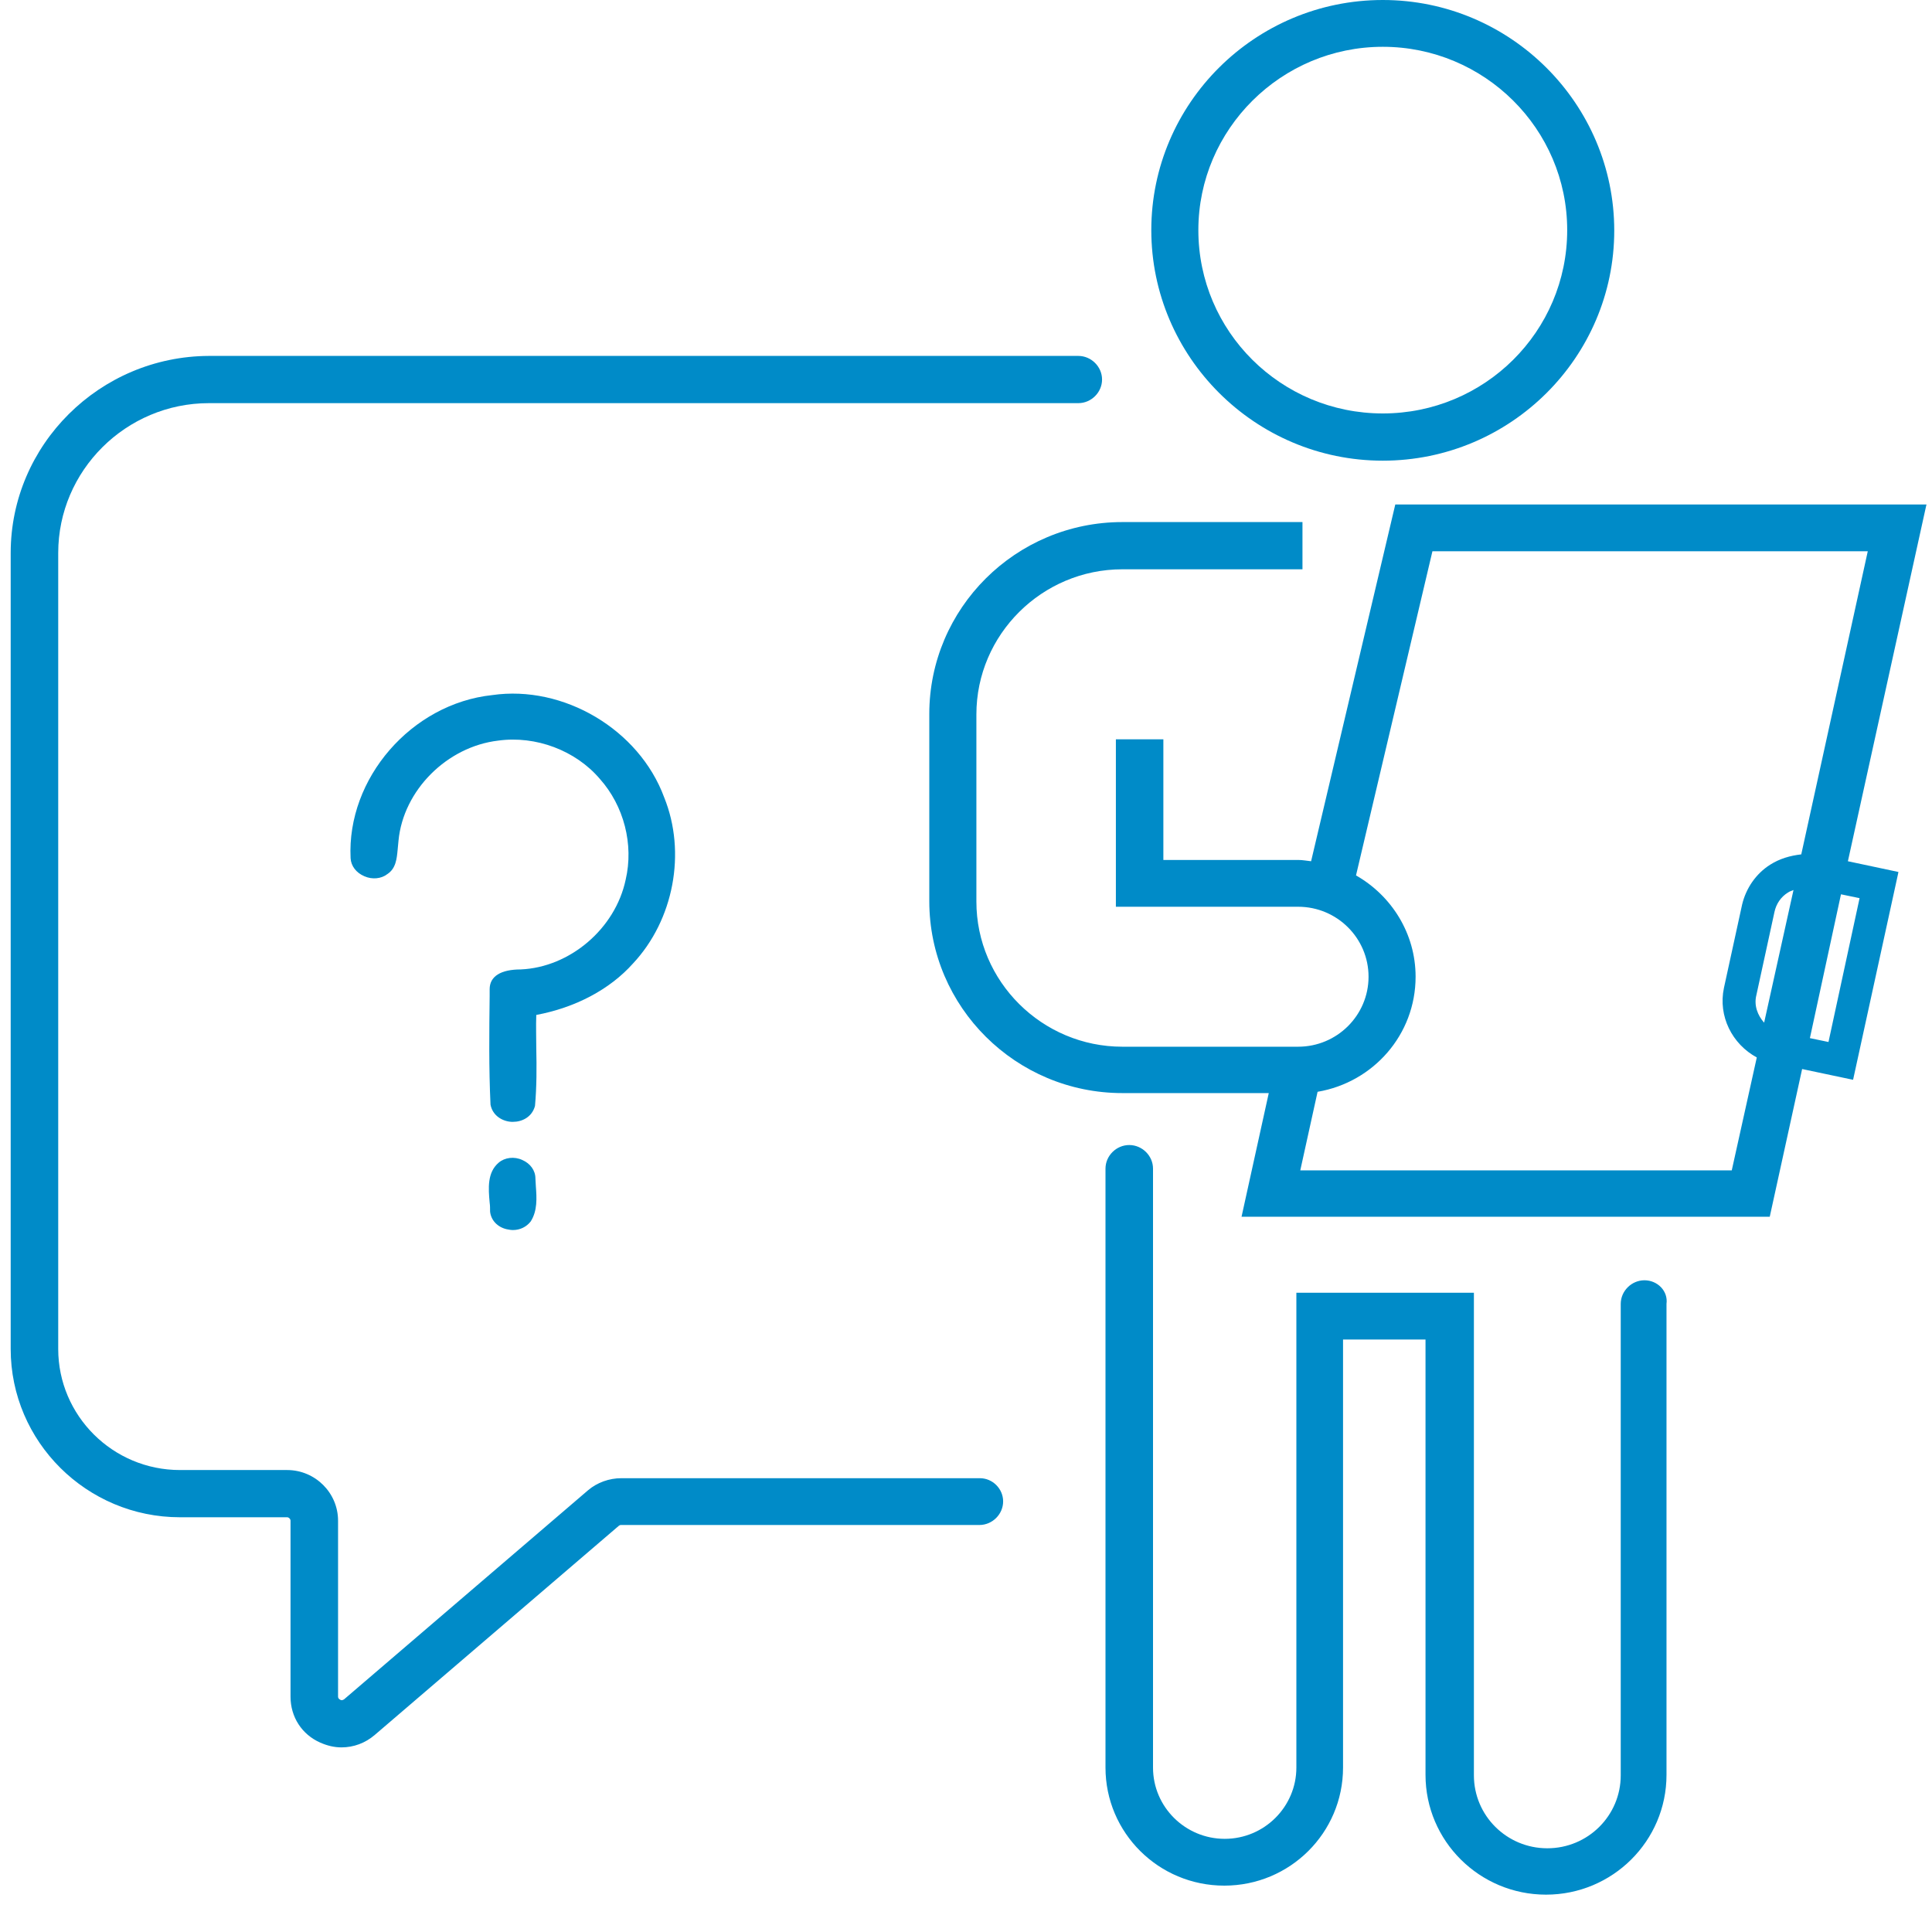
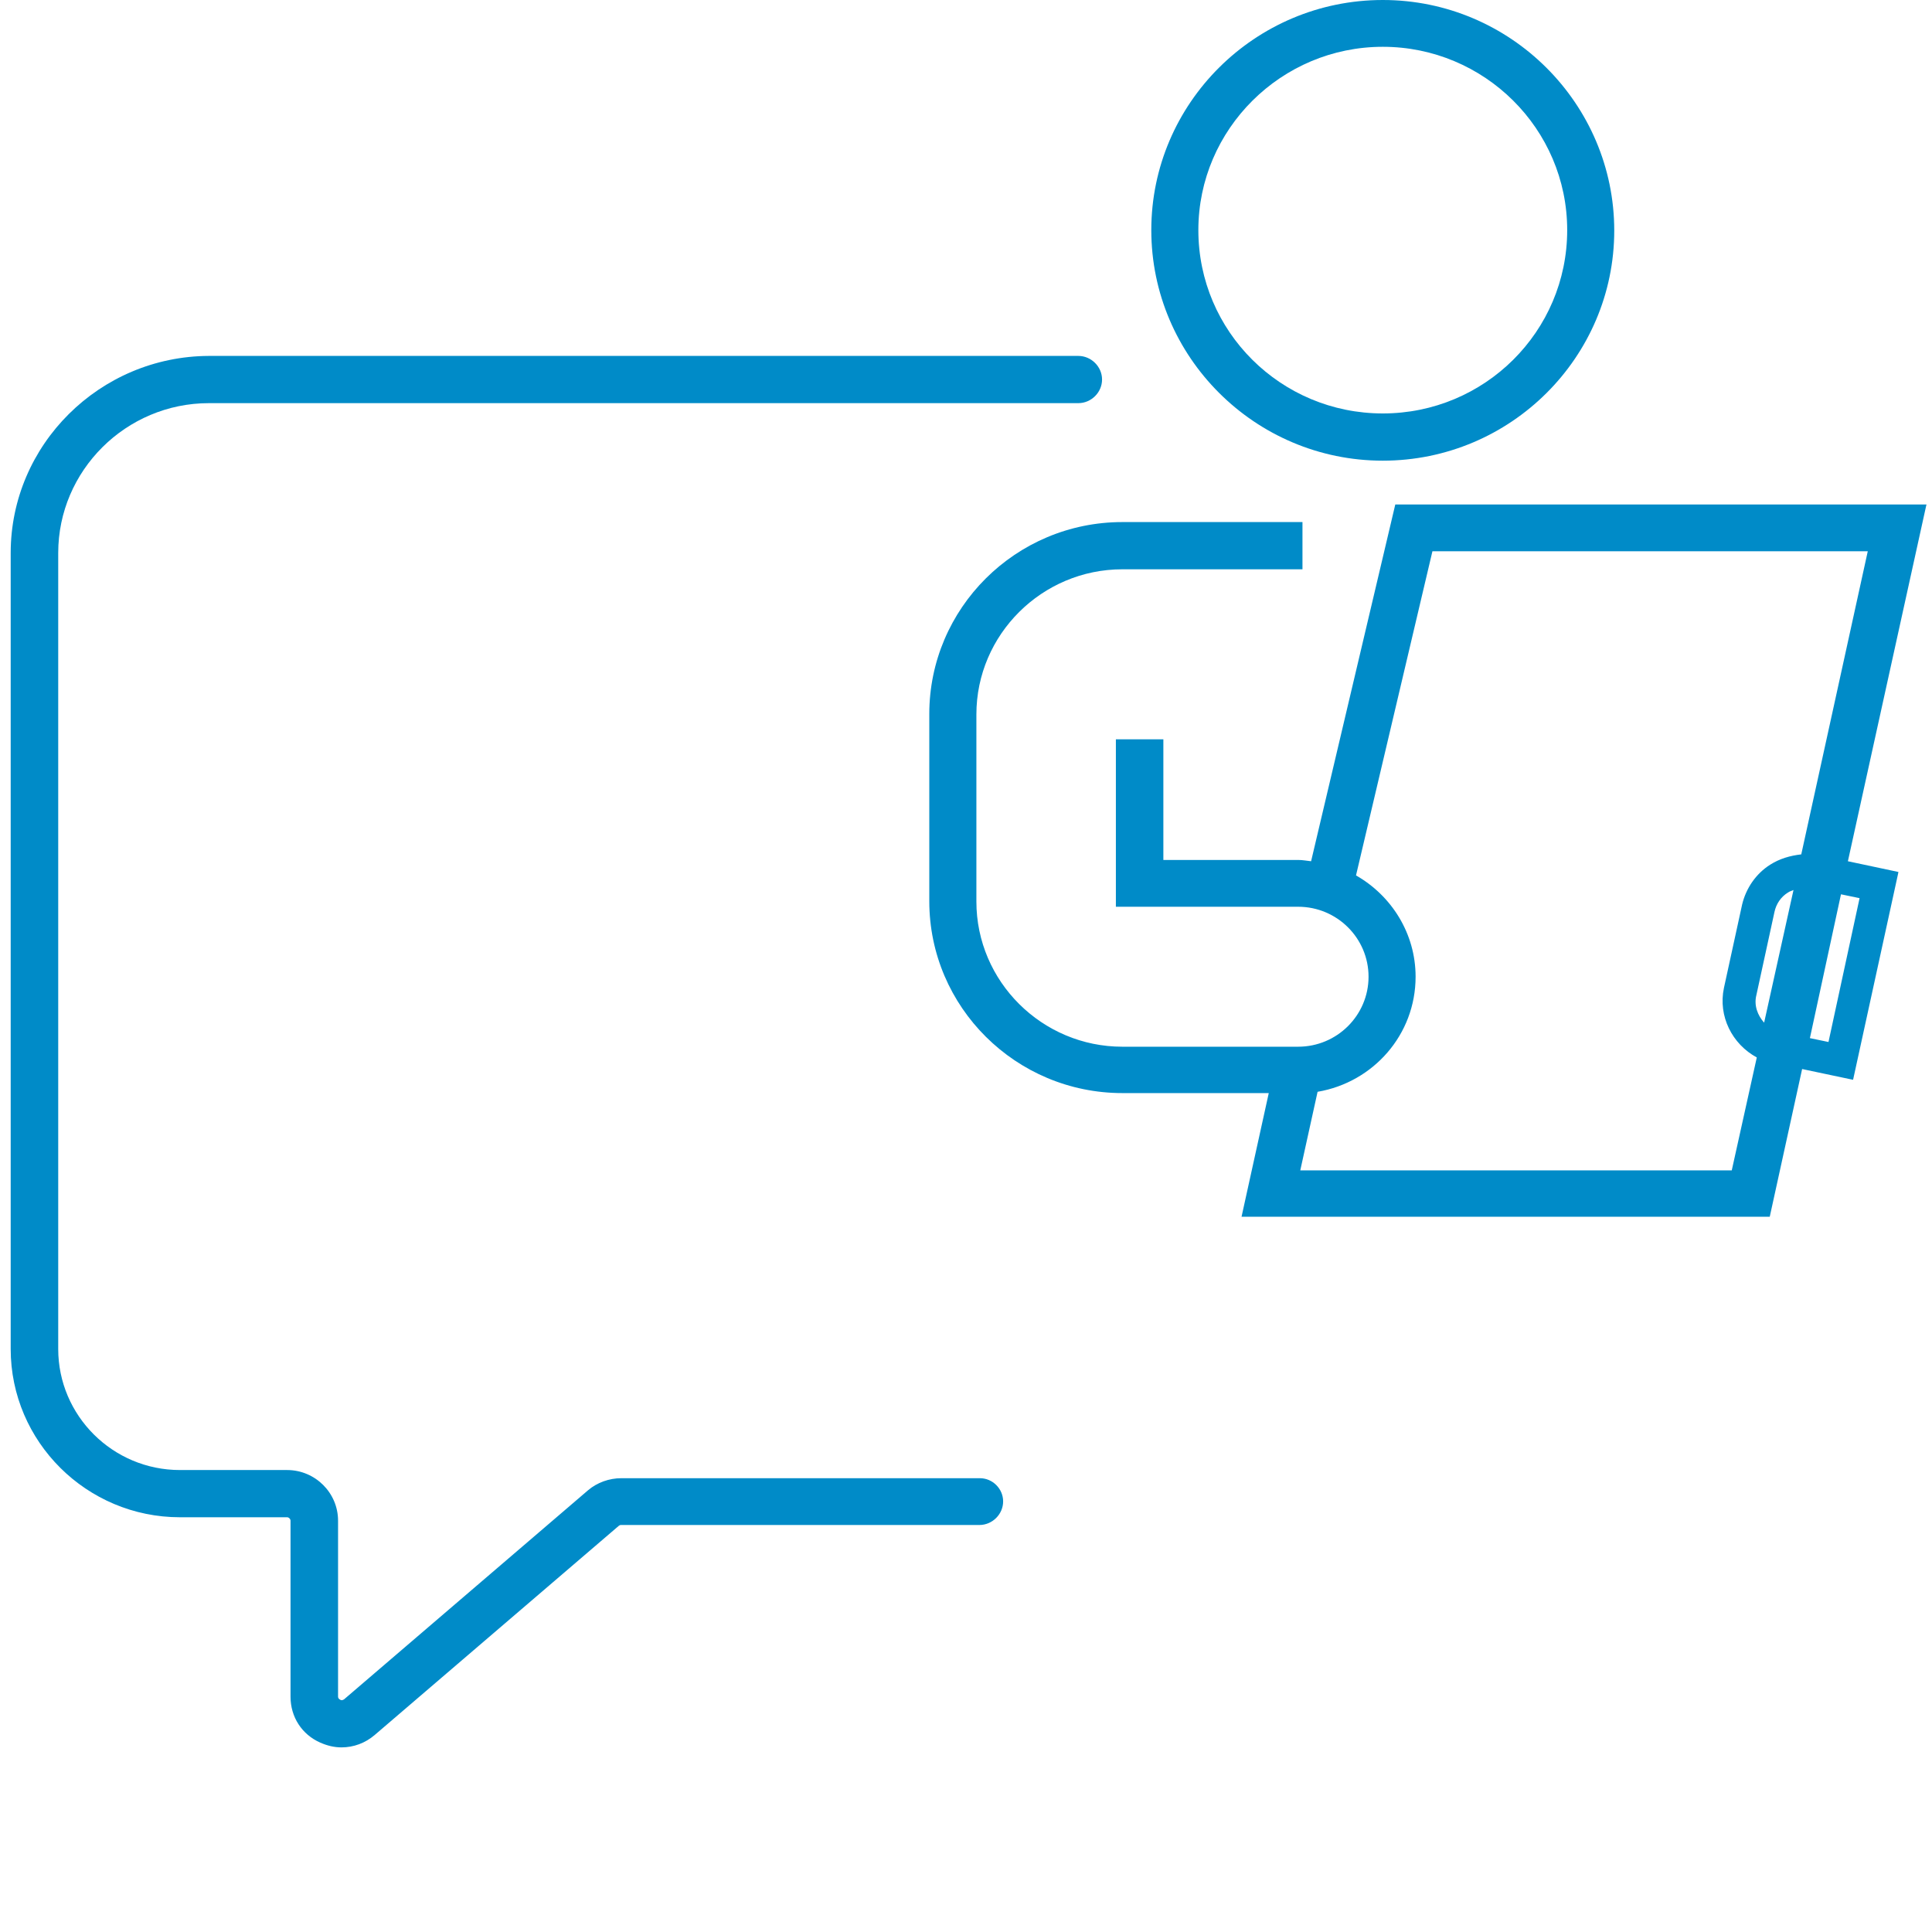
<svg xmlns="http://www.w3.org/2000/svg" width="45" height="45" viewBox="0 0 45 45" fill="none">
  <path d="M22.822 34.43H14.473C14.191 34.43 13.91 34.53 13.698 34.71L8.015 39.58C7.985 39.6 7.954 39.61 7.924 39.59C7.884 39.57 7.874 39.54 7.874 39.52V35.42C7.874 34.77 7.341 34.24 6.687 34.24H4.192C2.623 34.24 1.356 32.97 1.356 31.42V12.88C1.356 10.96 2.935 9.39 4.866 9.39H25.116C25.417 9.39 25.669 9.14 25.669 8.84C25.669 8.54 25.417 8.29 25.116 8.29H4.866C2.321 8.3 0.249 10.36 0.249 12.88V31.42C0.249 33.58 2.019 35.34 4.192 35.34H6.687C6.727 35.34 6.767 35.38 6.767 35.42V39.52C6.767 39.99 7.029 40.4 7.462 40.59C7.623 40.66 7.783 40.7 7.954 40.7C8.236 40.7 8.508 40.6 8.729 40.41L14.412 35.54C14.423 35.53 14.443 35.52 14.463 35.52H22.812C23.114 35.52 23.365 35.27 23.365 34.97C23.365 34.68 23.124 34.43 22.822 34.43Z" fill="#008BC8" />
  <path d="M32.208 10.73C35.185 10.73 37.599 8.32 37.599 5.37C37.599 2.42 35.185 0 32.208 0C29.23 0 26.816 2.41 26.816 5.36C26.816 8.31 29.23 10.73 32.208 10.73ZM27.912 5.36C27.912 3.01 29.843 1.09 32.208 1.09C34.571 1.09 36.503 3 36.503 5.36C36.503 7.72 34.581 9.63 32.208 9.63C29.834 9.63 27.912 7.72 27.912 5.36Z" fill="#008BC8" />
-   <path d="M38.303 29.82C38.002 29.82 37.75 30.07 37.75 30.37V41.35C37.75 42.29 36.986 43.05 36.04 43.05C35.094 43.05 34.33 42.29 34.33 41.35V30.11H30.195V41.17C30.195 42.08 29.451 42.83 28.526 42.83C27.61 42.83 26.856 42.09 26.856 41.17V27.22C26.856 26.92 26.604 26.67 26.302 26.67C26.001 26.67 25.749 26.92 25.749 27.22V41.17C25.749 42.69 26.987 43.92 28.516 43.92C30.045 43.92 31.282 42.69 31.282 41.17V31.2H33.203V41.34C33.203 42.88 34.461 44.13 36.01 44.13C37.559 44.13 38.816 42.88 38.816 41.34V30.37C38.857 30.07 38.605 29.82 38.303 29.82Z" fill="#008BC8" />
  <path d="M44.872 11.75H32.499L30.538 20.06C30.437 20.05 30.347 20.03 30.236 20.03H27.097V17.22H25.991V21.12H30.236C31.141 21.12 31.876 21.85 31.876 22.75C31.876 23.65 31.141 24.38 30.236 24.38H26.142C24.271 24.38 22.742 22.86 22.742 21V16.64C22.742 14.78 24.271 13.26 26.142 13.26H30.337V12.16H26.142C23.657 12.16 21.645 14.17 21.645 16.63V20.99C21.645 23.46 23.667 25.46 26.142 25.46H29.552L28.918 28.34H41.221L41.975 24.9L43.112 25.14L43.162 25.15L44.208 20.36L44.218 20.31L43.041 20.06L44.862 11.79L44.872 11.75ZM40.909 23.18L41.331 21.24C41.372 21.05 41.482 20.89 41.643 20.79C41.683 20.76 41.734 20.75 41.774 20.73L41.09 23.82C40.939 23.65 40.849 23.42 40.909 23.18ZM42.88 20.83L43.313 20.92L42.589 24.27L42.156 24.18L42.88 20.83ZM41.231 20.14C40.899 20.35 40.667 20.69 40.577 21.07L40.154 23.01C40.014 23.67 40.346 24.32 40.919 24.63L40.336 27.26H30.286L30.689 25.43C31.986 25.21 32.972 24.1 32.972 22.75C32.972 21.74 32.409 20.86 31.584 20.39L33.364 12.84H43.504L41.955 19.9C41.694 19.93 41.452 20 41.231 20.14Z" fill="#008BC8" />
-   <path d="M15.469 18.57C14.885 16.99 13.125 15.95 11.465 16.19C9.584 16.39 8.075 18.13 8.166 19.99C8.176 20.17 8.297 20.33 8.488 20.41C8.669 20.49 8.88 20.47 9.021 20.36C9.222 20.23 9.242 20 9.262 19.79C9.272 19.72 9.272 19.65 9.282 19.58C9.393 18.41 10.409 17.39 11.606 17.25C12.481 17.13 13.407 17.48 13.97 18.14C14.533 18.77 14.765 19.67 14.573 20.49C14.332 21.63 13.276 22.53 12.129 22.58C11.666 22.58 11.405 22.74 11.405 23.04V23.2C11.395 24.03 11.385 24.88 11.425 25.73C11.475 25.99 11.707 26.12 11.918 26.13C11.928 26.13 11.938 26.13 11.948 26.13C12.159 26.13 12.391 26.02 12.461 25.76C12.501 25.32 12.501 24.86 12.491 24.42C12.491 24.16 12.481 23.9 12.491 23.64C13.397 23.47 14.201 23.05 14.745 22.44C15.69 21.43 15.992 19.86 15.469 18.57Z" fill="#008BC8" />
-   <path d="M12.471 27.45C12.471 27.26 12.35 27.1 12.169 27.02C11.978 26.93 11.757 26.96 11.616 27.08C11.345 27.31 11.375 27.68 11.405 28.01C11.415 28.08 11.415 28.15 11.415 28.22C11.435 28.42 11.586 28.58 11.797 28.63C11.847 28.64 11.898 28.65 11.948 28.65C12.109 28.65 12.26 28.58 12.361 28.45C12.521 28.2 12.501 27.9 12.481 27.63C12.481 27.57 12.471 27.51 12.471 27.45Z" fill="#008BC8" />
</svg>